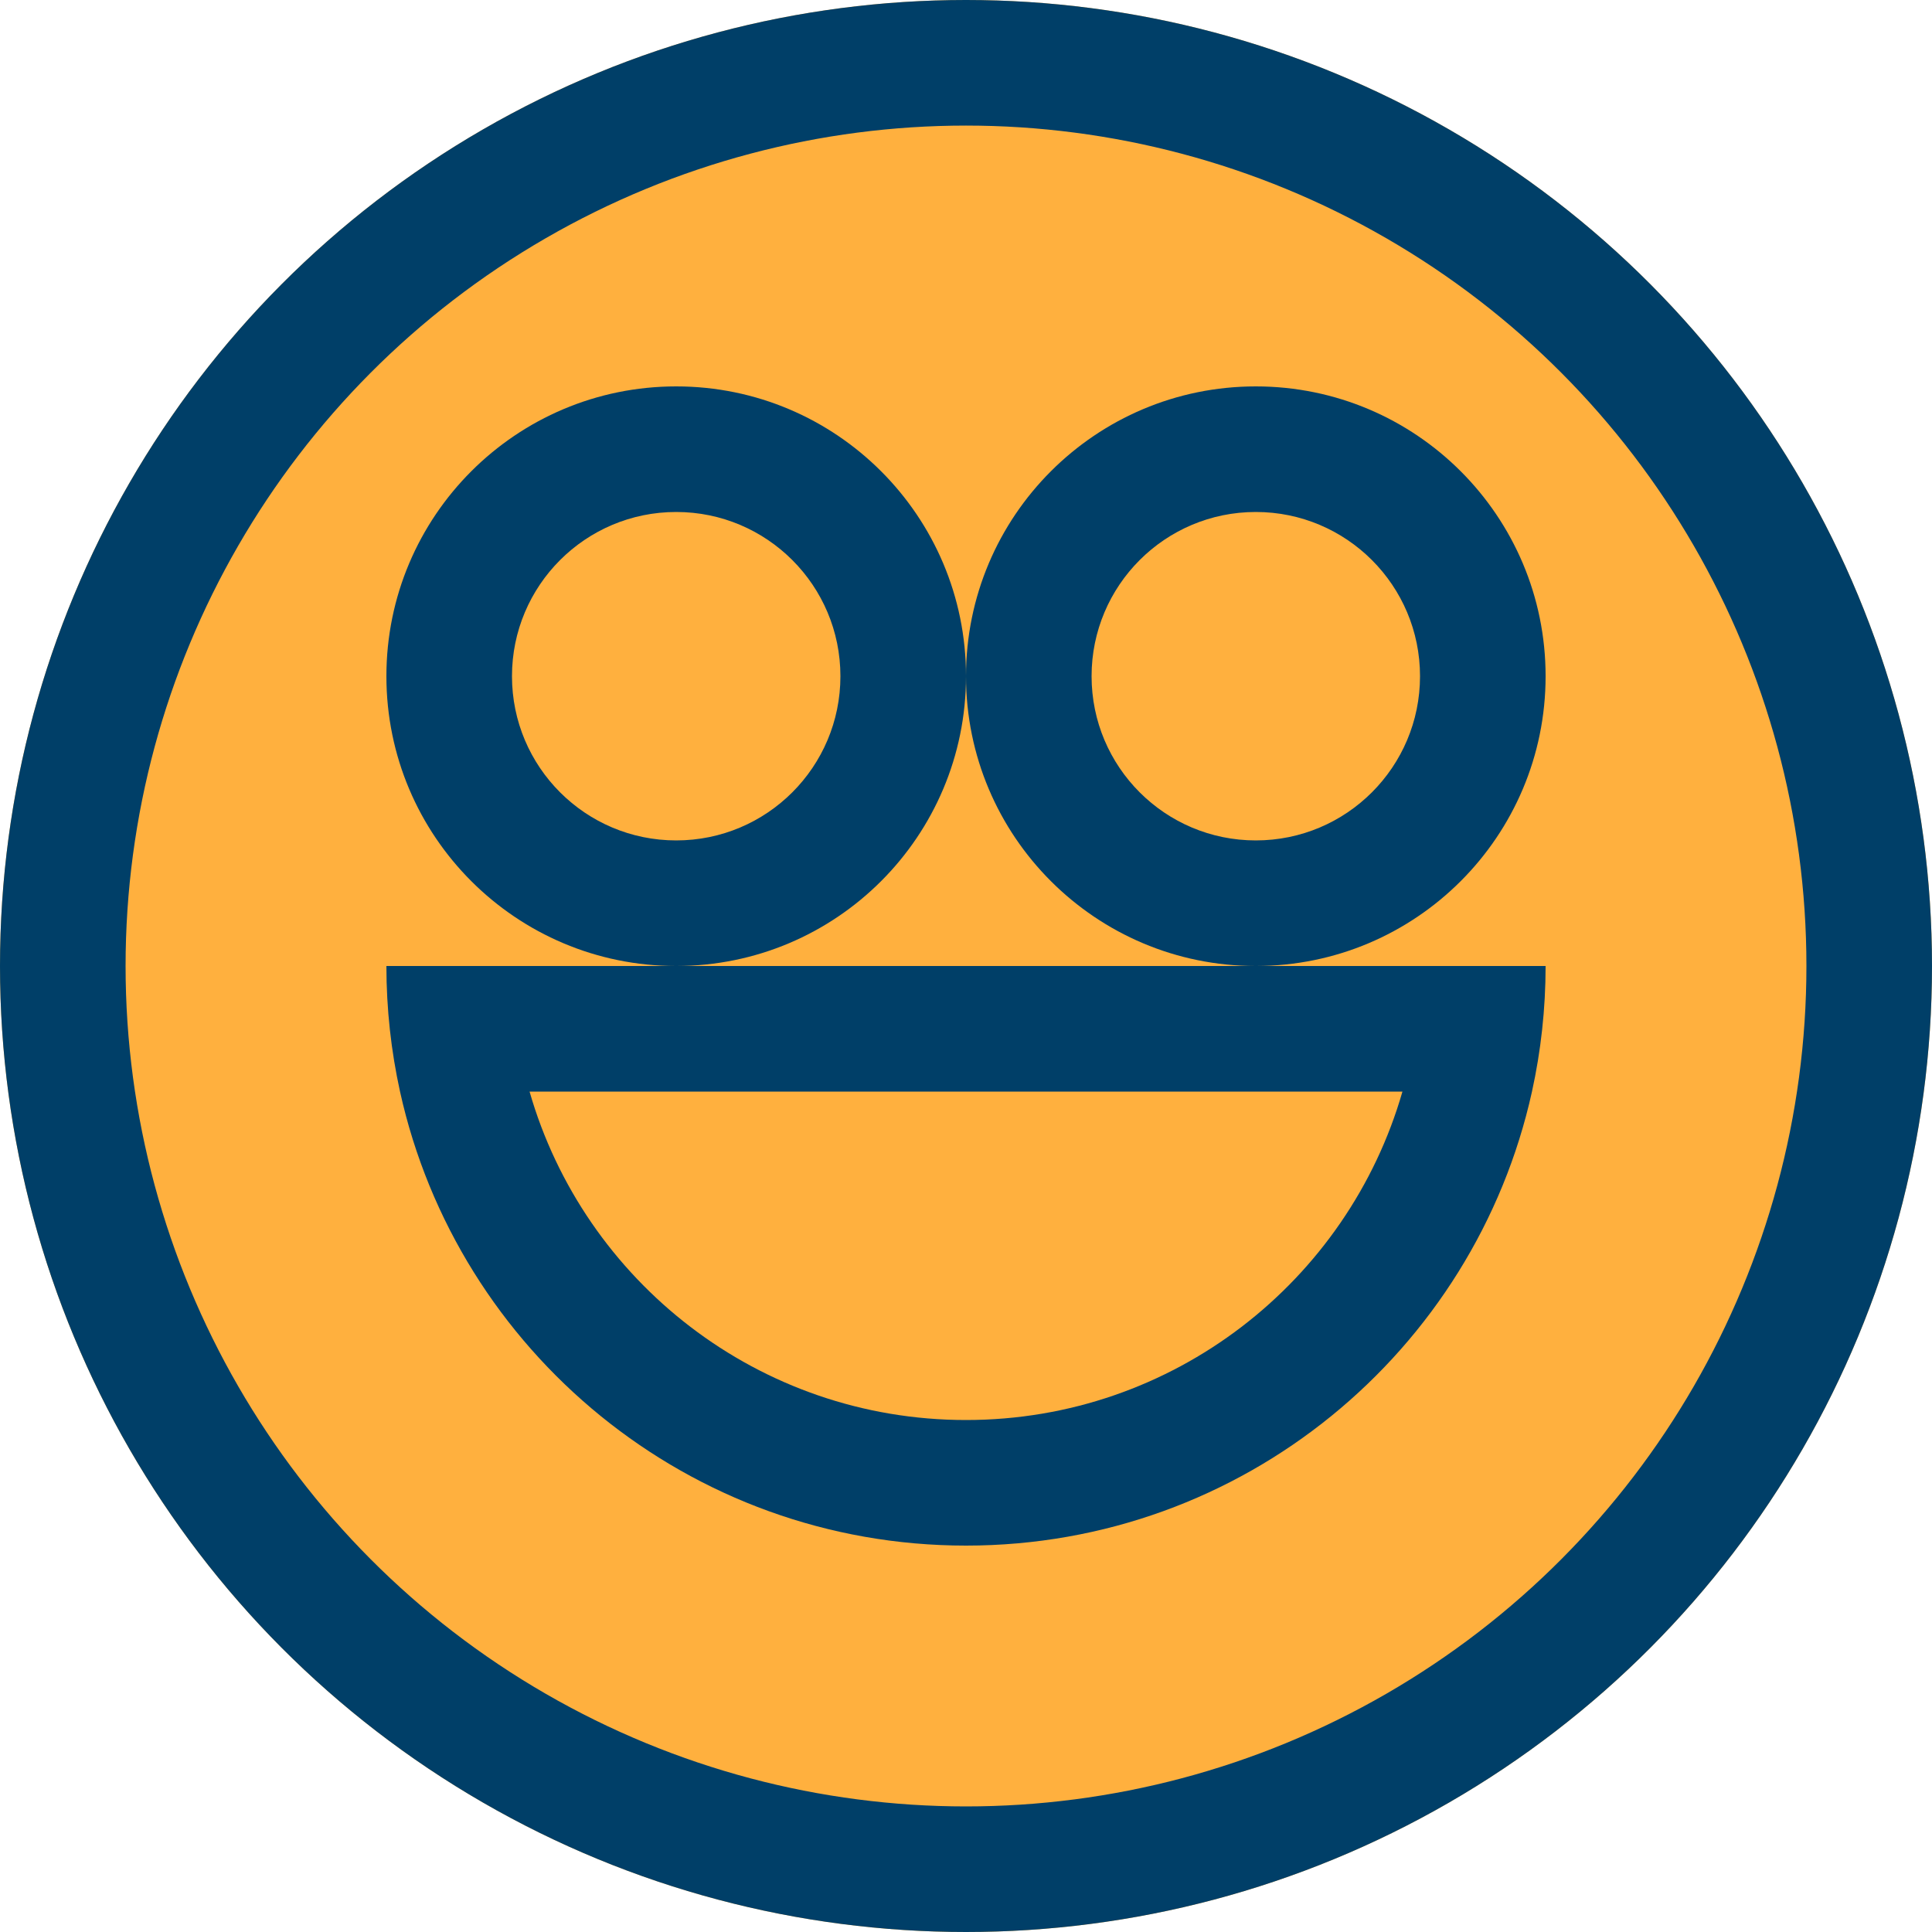
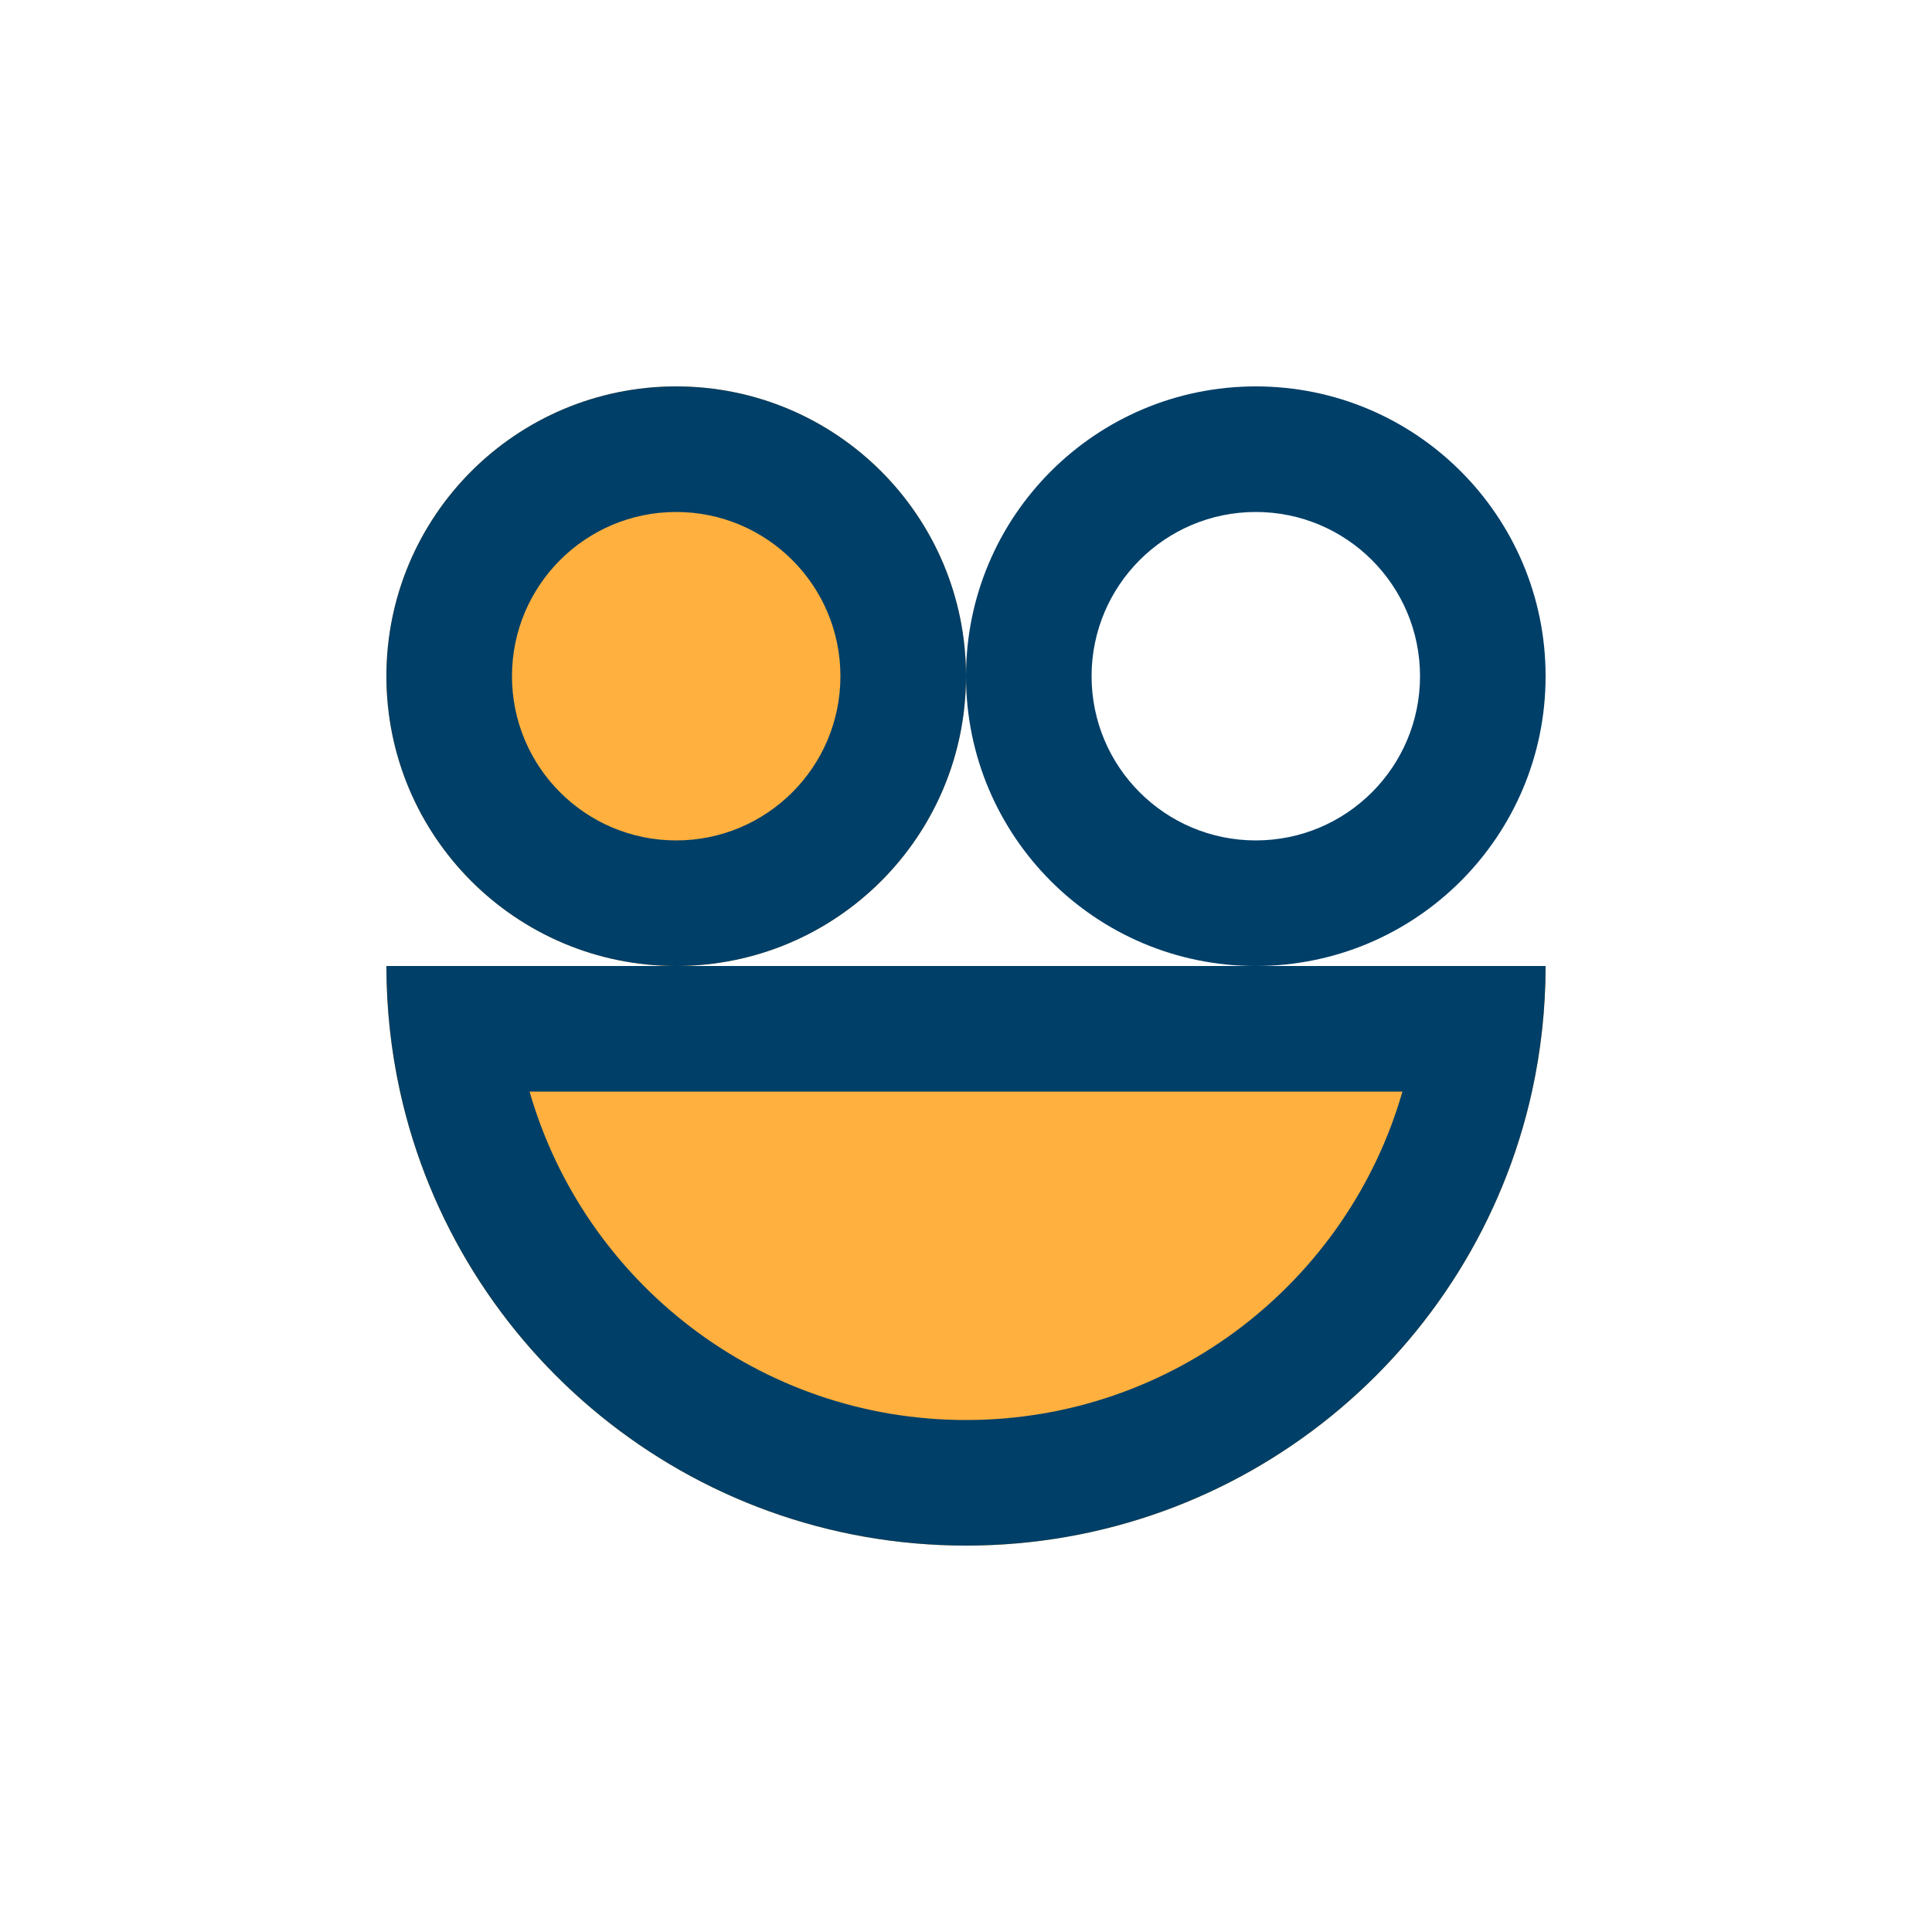
<svg xmlns="http://www.w3.org/2000/svg" width="20" height="20" viewBox="0 0 20 20" fill="none">
-   <circle cx="10" cy="10" r="10" fill="#FFB03E" />
-   <circle cx="10" cy="10" r="9.35" fill="#FFB03E" stroke="#003F68" stroke-width="1.3" />
-   <path fill-rule="evenodd" clip-rule="evenodd" d="M4 10C4 10 4 10 4 10C4 13.314 6.686 16 10 16C13.314 16 16 13.314 16 10L4 10Z" fill="#FFB03E" />
+   <path fill-rule="evenodd" clip-rule="evenodd" d="M4 10C4 10 4 10 4 10C4 13.314 6.686 16 10 16C13.314 16 16 13.314 16 10L4 10" fill="#FFB03E" />
  <circle cx="7" cy="7" r="3" fill="#FFB03E" />
-   <circle cx="13" cy="7" r="3" fill="#FFB03E" />
  <path fill-rule="evenodd" clip-rule="evenodd" d="M5.482 11.3C6.046 13.263 7.855 14.7 10 14.7C12.145 14.7 13.954 13.263 14.518 11.3L5.482 11.3ZM4.141 11.3C4.049 10.881 4 10.446 4 10L16 10C16 10.446 15.951 10.881 15.859 11.3C15.265 13.989 12.867 16 10 16C7.133 16 4.735 13.989 4.141 11.3Z" fill="#003F68" />
  <path fill-rule="evenodd" clip-rule="evenodd" d="M7 8.7C7.939 8.7 8.7 7.939 8.7 7C8.7 6.061 7.939 5.3 7 5.3C6.061 5.3 5.3 6.061 5.3 7C5.3 7.939 6.061 8.7 7 8.7ZM7 10C8.657 10 10 8.657 10 7C10 5.343 8.657 4 7 4C5.343 4 4 5.343 4 7C4 8.657 5.343 10 7 10Z" fill="#003F68" />
  <path fill-rule="evenodd" clip-rule="evenodd" d="M13 8.7C13.939 8.7 14.7 7.939 14.7 7C14.7 6.061 13.939 5.3 13 5.3C12.061 5.3 11.3 6.061 11.3 7C11.3 7.939 12.061 8.7 13 8.7ZM13 10C14.657 10 16 8.657 16 7C16 5.343 14.657 4 13 4C11.343 4 10 5.343 10 7C10 8.657 11.343 10 13 10Z" fill="#003F68" />
</svg>